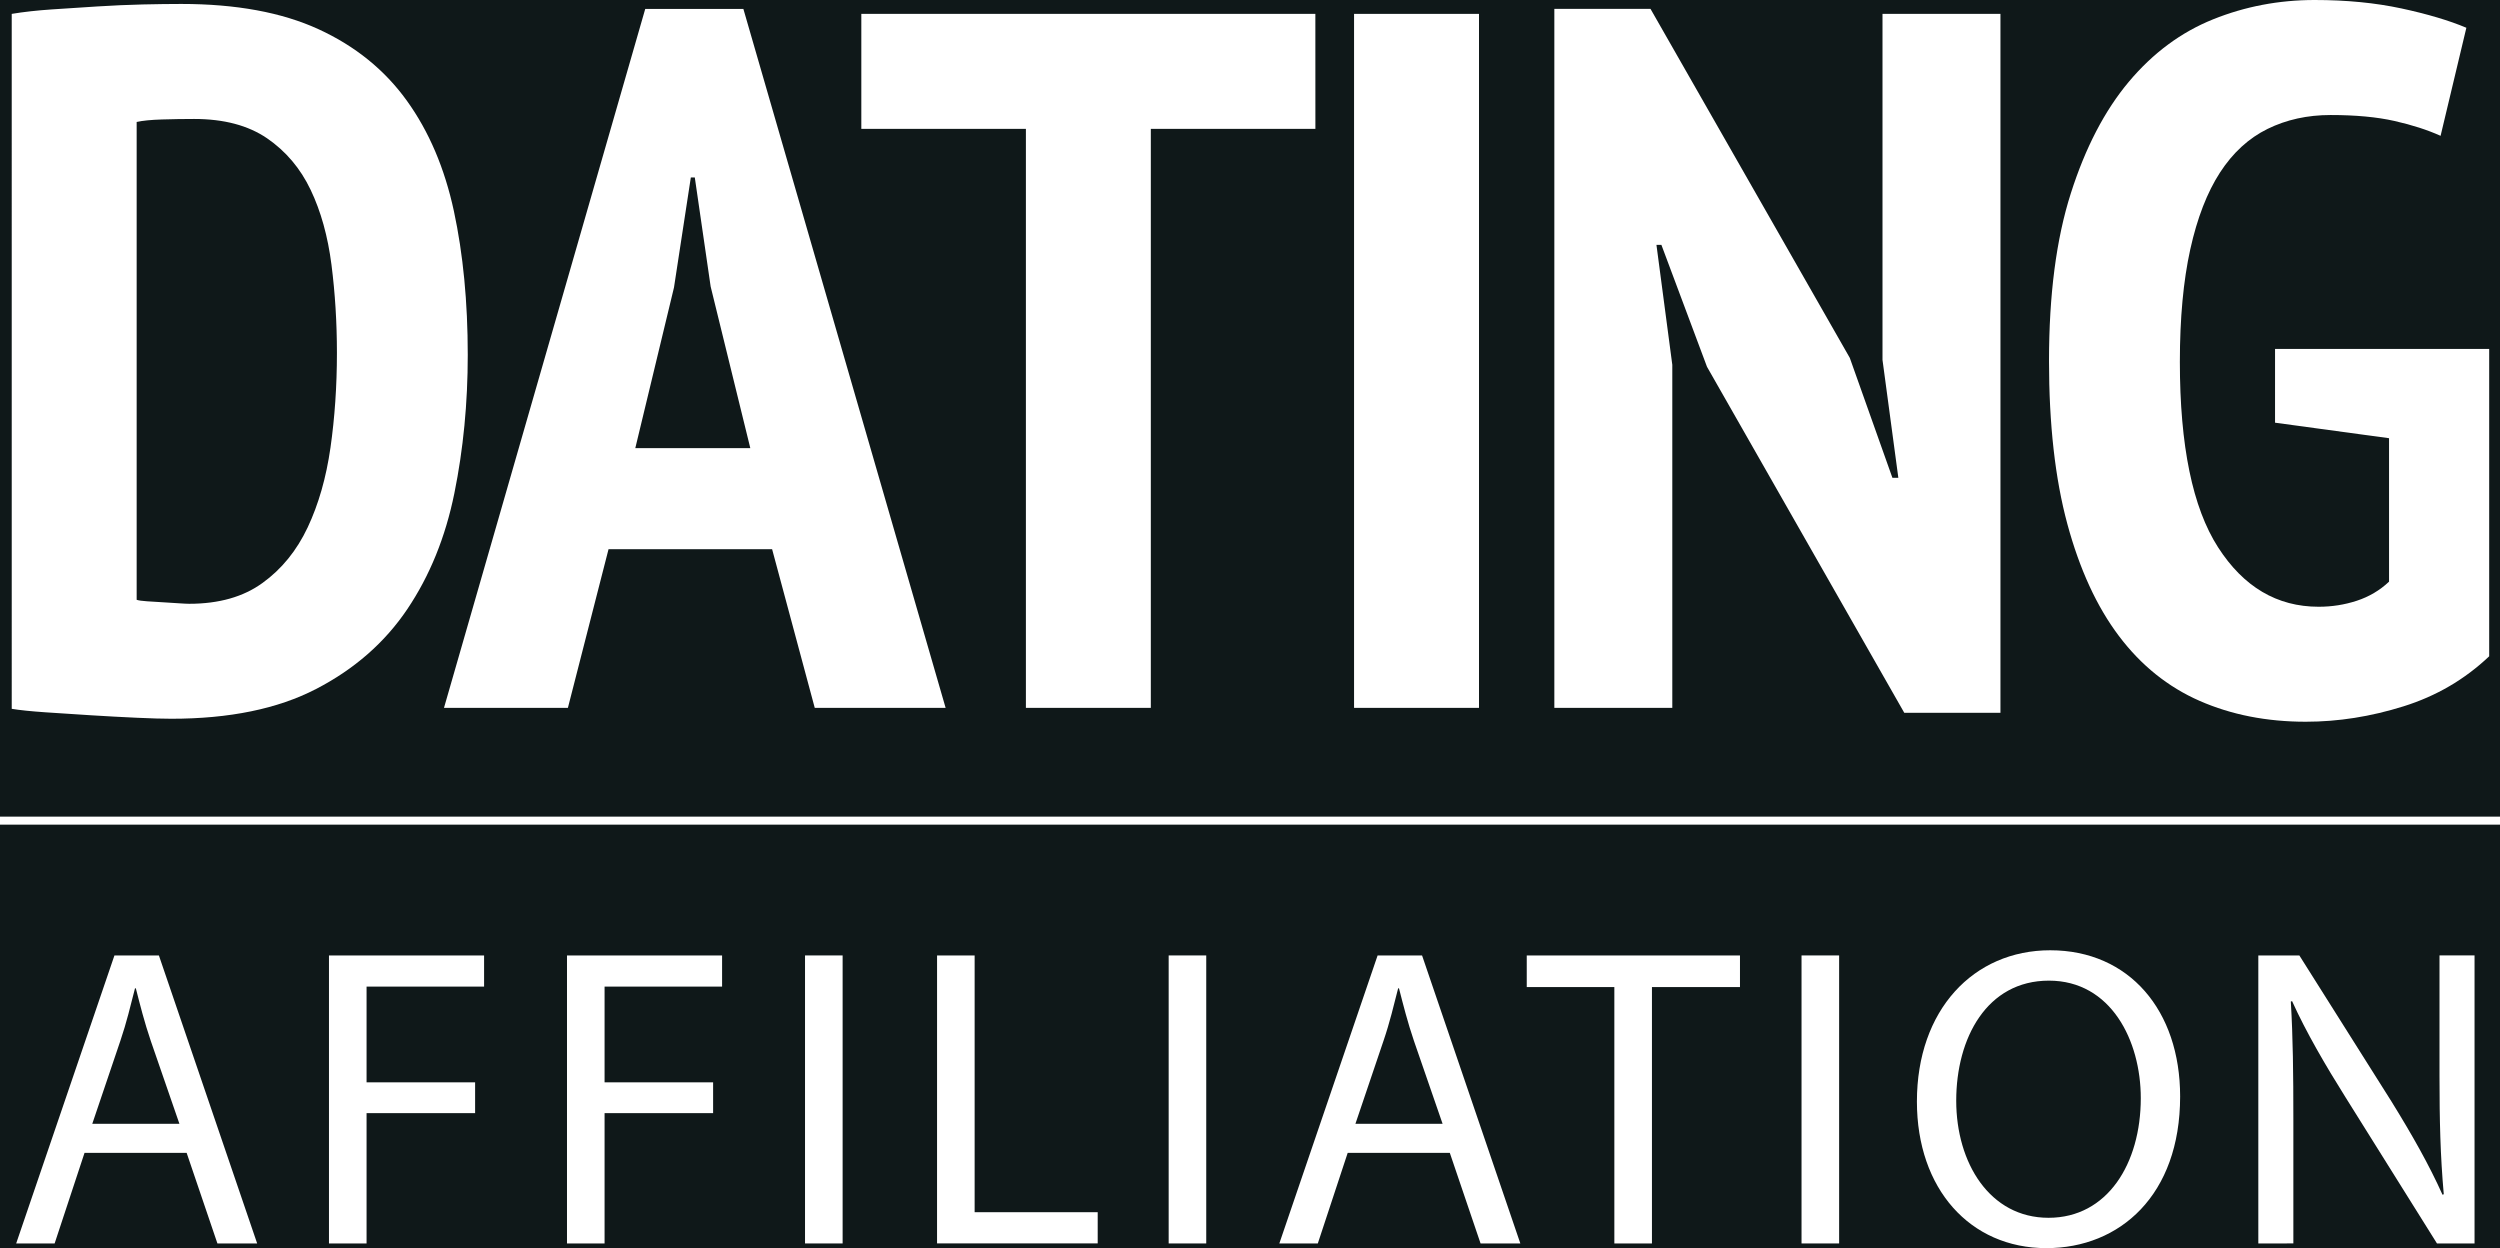
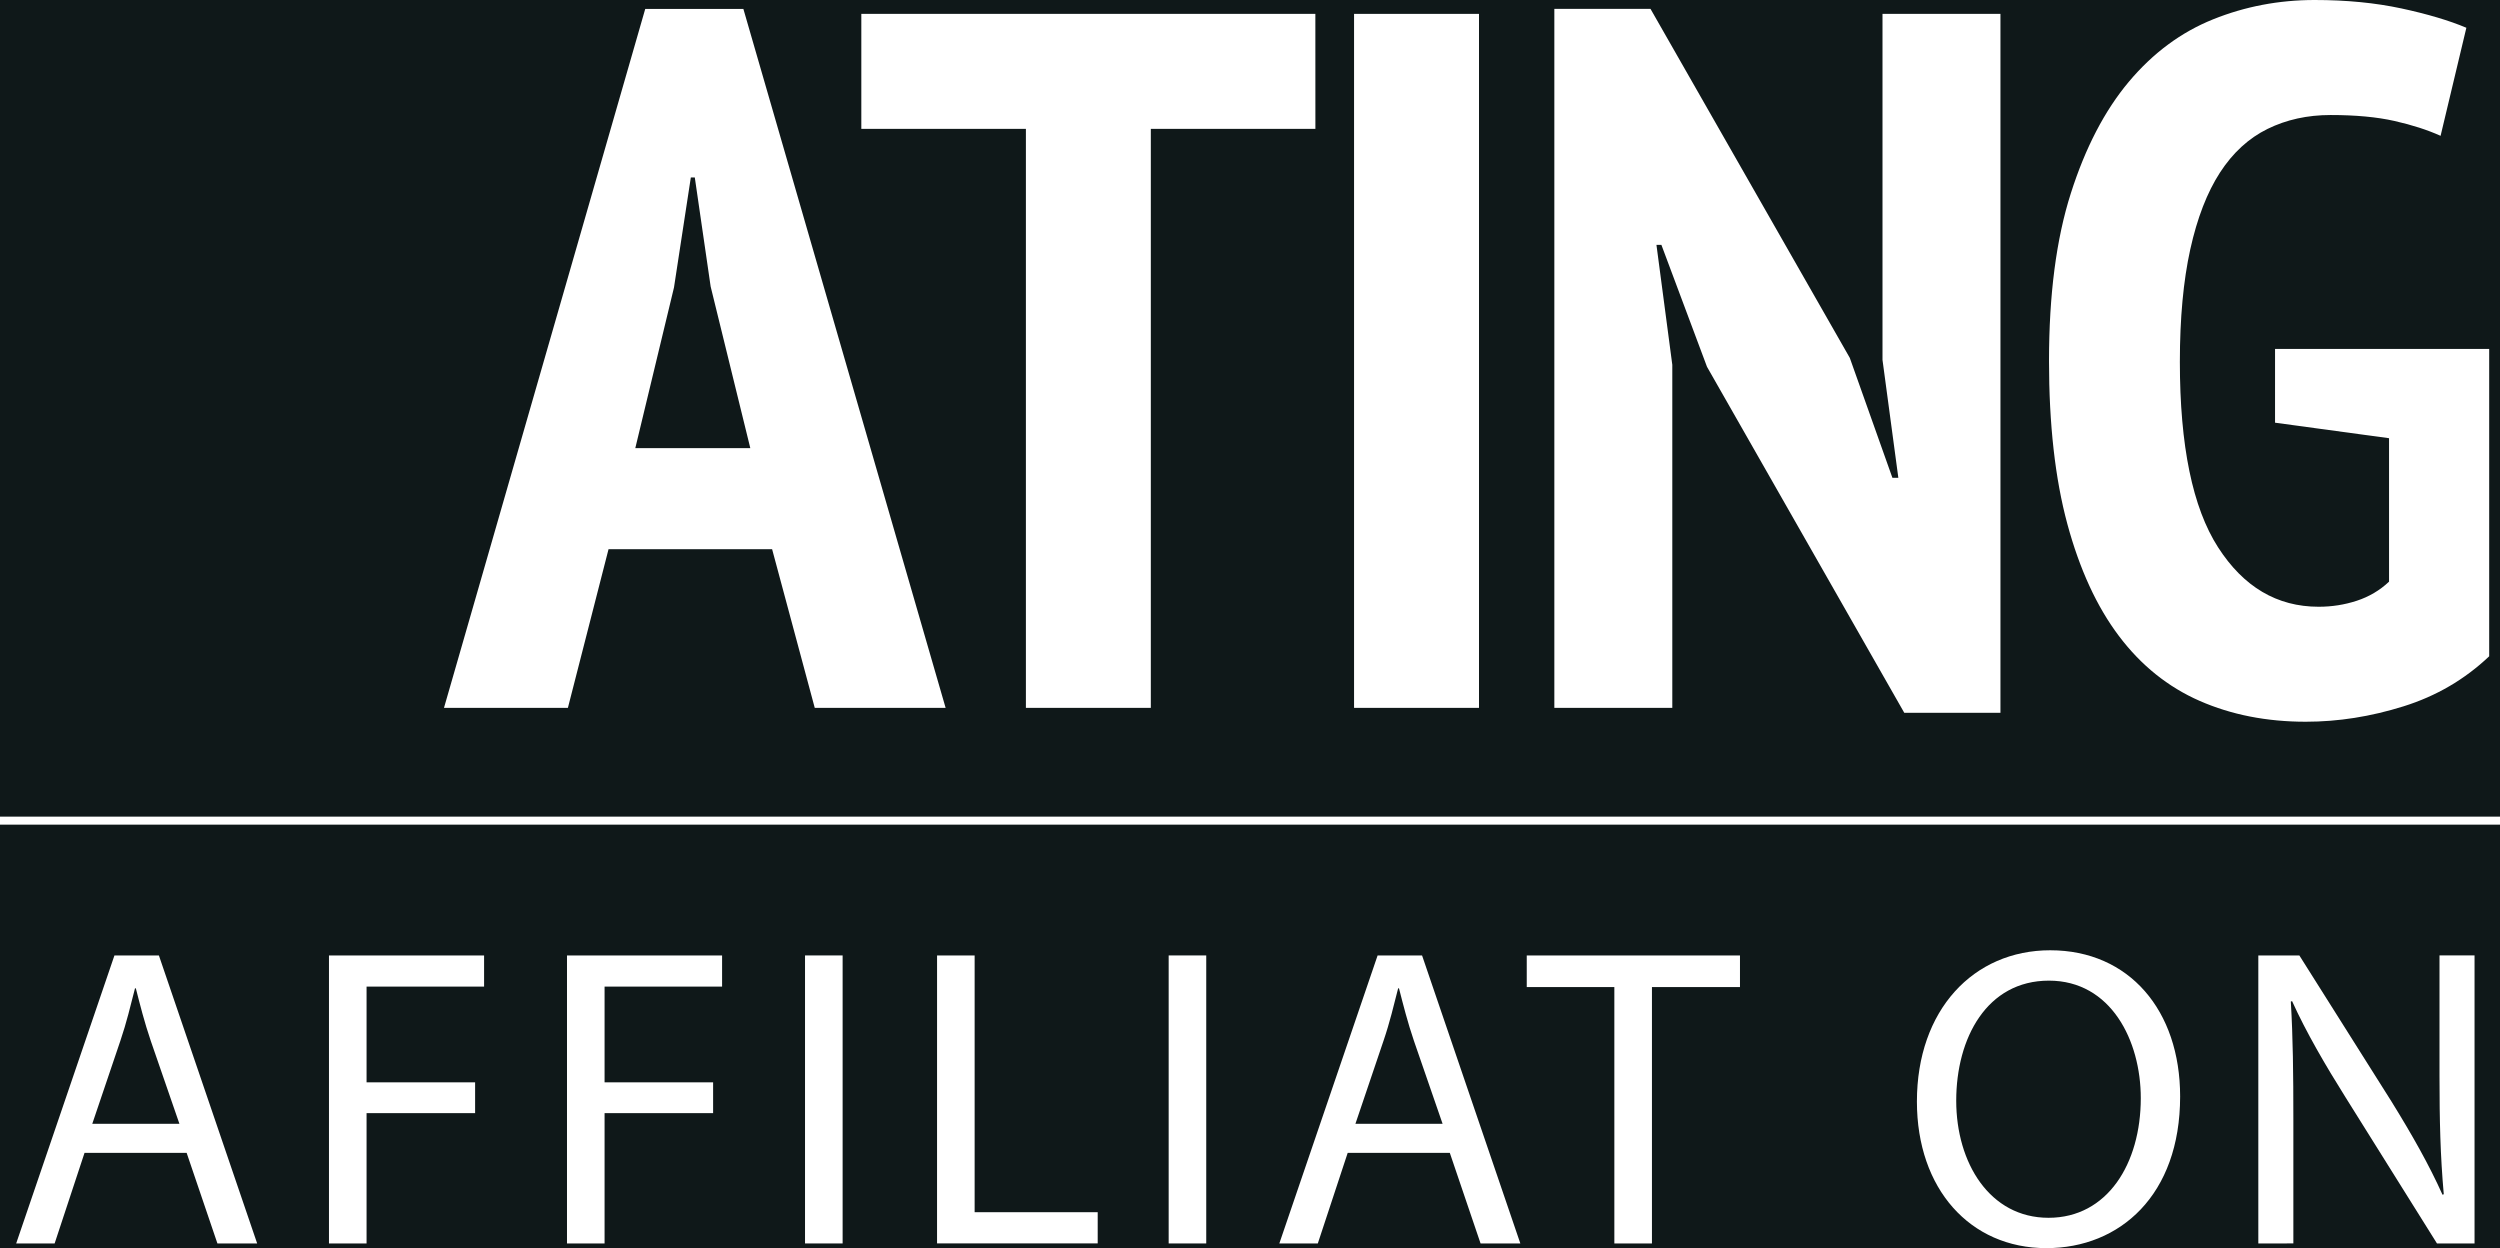
<svg xmlns="http://www.w3.org/2000/svg" version="1.1" id="Calque_1" x="0px" y="0px" width="312.178px" height="155.856px" viewBox="247.2 395.68 312.178 155.856" enable-background="new 247.2 395.68 312.178 155.856" xml:space="preserve">
  <g id="Layer_1">
    <rect x="-2.281" y="-3.94" fill="#0F1819" width="602.947" height="849.332" />
  </g>
  <g id="Layer_2">
    <g>
-       <path fill="#FFFFFF" d="M248.664,397.413c1.483-0.248,3.154-0.433,5.015-0.558c1.855-0.123,3.754-0.248,5.693-0.371    c1.938-0.123,3.814-0.205,5.633-0.248c1.813-0.041,3.425-0.063,4.828-0.063c6.851,0,12.563,1.053,17.146,3.156    c4.58,2.104,8.251,5.076,11.018,8.914s4.727,8.438,5.883,13.803c1.152,5.365,1.73,11.352,1.73,17.951    c0,6.025-0.557,11.781-1.671,17.27c-1.114,5.489-3.076,10.316-5.881,14.484c-2.808,4.168-6.604,7.488-11.39,9.965    c-4.788,2.479-10.813,3.715-18.074,3.715c-1.073,0-2.521-0.043-4.333-0.125c-1.815-0.082-3.715-0.186-5.694-0.309    c-1.979-0.123-3.88-0.248-5.692-0.371c-1.815-0.125-3.221-0.27-4.209-0.434L248.664,397.413L248.664,397.413z M271.442,410.535    c-1.319,0-2.662,0.021-4.021,0.063c-1.361,0.043-2.414,0.146-3.156,0.312v59.669c0.247,0.084,0.682,0.145,1.301,0.186    c0.619,0.043,1.277,0.082,1.979,0.123c0.701,0.043,1.36,0.084,1.979,0.125c0.619,0.043,1.053,0.063,1.3,0.063    c3.716,0,6.769-0.865,9.161-2.604c2.395-1.729,4.271-4.043,5.634-6.932c1.361-2.889,2.312-6.209,2.849-9.967    c0.535-3.754,0.805-7.693,0.805-11.822c0-3.795-0.229-7.469-0.681-11.018c-0.455-3.551-1.32-6.664-2.603-9.349    c-1.278-2.681-3.095-4.826-5.444-6.438C278.189,411.34,275.156,410.535,271.442,410.535z" />
      <path fill="#FFFFFF" d="M343.615,464.263h-20.427l-5.075,19.811H302.64l25.131-87.278h12.256l25.255,87.278H348.94    L343.615,464.263z M326.531,451.636h14.36l-4.952-20.18l-1.979-13.618h-0.495l-2.104,13.743L326.531,451.636z" />
      <path fill="#FFFFFF" d="M411.455,411.771h-20.55v72.299h-15.599v-72.299h-20.551v-14.359h56.696L411.455,411.771L411.455,411.771z    " />
      <path fill="#FFFFFF" d="M416.283,397.413h15.601v86.659h-15.601V397.413z" />
      <path fill="#FFFFFF" d="M460.355,441.484l-5.695-15.229h-0.618l1.98,14.98v42.834h-14.73v-87.278h12.01l24.884,43.577    l5.322,14.979h0.74l-1.979-14.729v-43.206h14.729v87.278H484.99L460.355,441.484z" />
      <path fill="#FFFFFF" d="M531.288,439.255h26.74v38.377c-3.054,2.895-6.623,4.977-10.708,6.252    c-4.086,1.279-8.148,1.92-12.192,1.92c-4.87,0-9.283-0.865-13.245-2.6s-7.326-4.438-10.092-8.109    c-2.768-3.67-4.909-8.334-6.438-13.986c-1.528-5.652-2.29-12.441-2.29-20.365c0-8.252,0.907-15.229,2.724-20.922    c1.814-5.693,4.229-10.337,7.241-13.929c3.014-3.59,6.521-6.188,10.523-7.799c4.002-1.609,8.229-2.414,12.688-2.414    c3.962,0,7.571,0.354,10.832,1.053c3.26,0.703,5.962,1.508,8.108,2.414l-3.22,13.494c-1.65-0.744-3.569-1.36-5.759-1.856    c-2.188-0.494-4.849-0.742-7.981-0.742c-2.893,0-5.51,0.578-7.861,1.731c-2.352,1.156-4.333,2.973-5.942,5.447    c-1.605,2.478-2.847,5.677-3.714,9.597c-0.864,3.92-1.299,8.604-1.299,14.051c0,10.479,1.587,18.197,4.766,23.146    c3.179,4.953,7.366,7.43,12.565,7.43c1.65,0,3.237-0.248,4.767-0.75c1.525-0.5,2.866-1.293,4.022-2.382v-17.913l-14.236-1.938    L531.288,439.255L531.288,439.255z" />
      <path fill="#FFFFFF" d="M257.756,539.638l-3.734,11.313h-4.802l12.271-35.965h5.55l12.271,35.965h-4.963l-3.843-11.313H257.756z     M269.603,536.009l-3.576-10.352c-0.8-2.352-1.333-4.482-1.865-6.563h-0.105c-0.533,2.08-1.067,4.322-1.813,6.51l-3.521,10.404    L269.603,536.009L269.603,536.009z" />
      <path fill="#FFFFFF" d="M288.279,514.986h19.369v3.895h-14.675v11.953h13.554v3.842h-13.554v16.275h-4.694V514.986z" />
-       <path fill="#FFFFFF" d="M318.002,514.986h19.366v3.895h-14.674v11.953h13.553v3.842h-13.553v16.275h-4.693L318.002,514.986    L318.002,514.986z" />
+       <path fill="#FFFFFF" d="M318.002,514.986h19.366v3.895h-14.674v11.953h13.553v3.842h-13.553v16.275h-4.693L318.002,514.986    z" />
      <path fill="#FFFFFF" d="M352.419,514.986v35.965h-4.695v-35.965H352.419z" />
      <path fill="#FFFFFF" d="M364.212,514.986h4.692v32.066h15.367v3.896H364.21L364.212,514.986L364.212,514.986z" />
      <path fill="#FFFFFF" d="M397.825,514.986v35.965h-4.692v-35.965H397.825z" />
      <path fill="#FFFFFF" d="M415.489,539.638l-3.732,11.313h-4.805l12.272-35.965h5.55l12.272,35.965h-4.966l-3.841-11.313H415.489z     M427.337,536.009l-3.576-10.352c-0.8-2.352-1.333-4.482-1.867-6.563h-0.106c-0.531,2.08-1.064,4.322-1.813,6.51l-3.521,10.404    L427.337,536.009L427.337,536.009z" />
      <path fill="#FFFFFF" d="M448.785,518.935h-10.938v-3.947h26.626v3.947h-10.992v32.018h-4.695L448.785,518.935L448.785,518.935z" />
-       <path fill="#FFFFFF" d="M476.854,514.986v35.965h-4.695v-35.965H476.854z" />
      <path fill="#FFFFFF" d="M519.436,532.593c0,12.326-7.523,18.943-16.701,18.943c-9.551,0-16.168-7.416-16.168-18.303    c0-11.418,7.043-18.891,16.648-18.891C513.087,514.345,519.436,521.869,519.436,532.593z M491.476,533.128    c0,7.736,4.162,14.619,11.526,14.619c7.36,0,11.521-6.775,11.521-14.939c0-7.202-3.732-14.674-11.472-14.674    S491.476,525.285,491.476,533.128z" />
      <path fill="#FFFFFF" d="M529.199,550.951v-35.965h5.123l11.475,18.191c2.611,4.217,4.749,8.004,6.4,11.688l0.159-0.057    c-0.427-4.803-0.533-9.178-0.533-14.777v-15.047h4.376v35.965h-4.693l-11.419-18.25c-2.511-4.002-4.908-8.109-6.672-12.006    l-0.158,0.055c0.268,4.535,0.317,8.856,0.317,14.832v15.369L529.199,550.951L529.199,550.951z" />
    </g>
    <line fill="none" stroke="#FFFFFF" x1="247.2" y1="498.154" x2="559.378" y2="498.154" />
-     <path fill="#E85525" d="M77.42,481.24c0,0-5.935-6.916-10.041-12.734c-4.107-5.818-6.392-12.596-6.392-12.596v-11.137h16.432   L77.42,481.24L77.42,481.24z" />
    <path fill="#E85525" d="M100.354,505.017c0,0-4.521-3.225-9.015-7.527c-4.492-4.309-7.417-8.217-7.417-8.217v-61.324h16.431   L100.354,505.017L100.354,505.017z" />
    <polygon fill="#E85525" points="124.315,524.035 107.885,511.029 107.885,448.373 124.315,448.373  " />
    <polygon fill="#E85525" points="147.249,511.712 130.819,525.404 130.819,462.228 147.249,462.228  " />
    <path fill="#E85525" d="M171.21,490.64c0,0-4.277,4.492-8.215,8.104c-3.938,3.607-8.217,6.961-8.217,6.961v-60.93h16.432V490.64   L171.21,490.64z" />
    <path fill="#E85525" d="M193.117,461.558c0,0-2.513,5.467-6.618,11.057c-4.106,5.592-9.813,10.854-9.813,10.854v-58.342h16.433   L193.117,461.558L193.117,461.558z" />
    <path display="none" fill="none" stroke="#FFFFFF" stroke-width="20" d="M346.737,311.45c-19.187,0-36.572,7.687-49.264,20.137   c-12.692-12.45-30.075-20.137-49.262-20.137c-38.867,0-70.373,31.505-70.373,70.374c0,68.685,119.635,146.378,119.635,146.378   s119.633-82.537,119.633-146.378C417.106,342.959,385.602,311.45,346.737,311.45z" />
    <path fill="#FFFFFF" d="M166.476,382.01c-14.636,0-28.582,4.811-38.265,14.307c-9.683-9.496-22.256-15.307-36.894-15.307   c-29.647,0-52.313,27.27-52.313,56.917c0,52.396,89.889,111.658,89.889,111.658s88.89-62.959,88.89-111.658   C217.785,408.282,196.122,382.01,166.476,382.01z M129.134,531.38c0,0-75.991-46.338-75.991-91.352   c0-25.472,16.88-43.491,42.51-43.491c12.651,0,24.431,8.271,32.799,16.432c8.369-8.158,21.52-15.432,34.17-15.432   c25.628,0,40.742,17.021,40.742,42.491C203.363,481.869,129.134,531.38,129.134,531.38z" />
  </g>
-   <rect id="_x3C_Tranche_x3E_" x="33.139" y="383.5" fill="none" width="533" height="171" />
</svg>